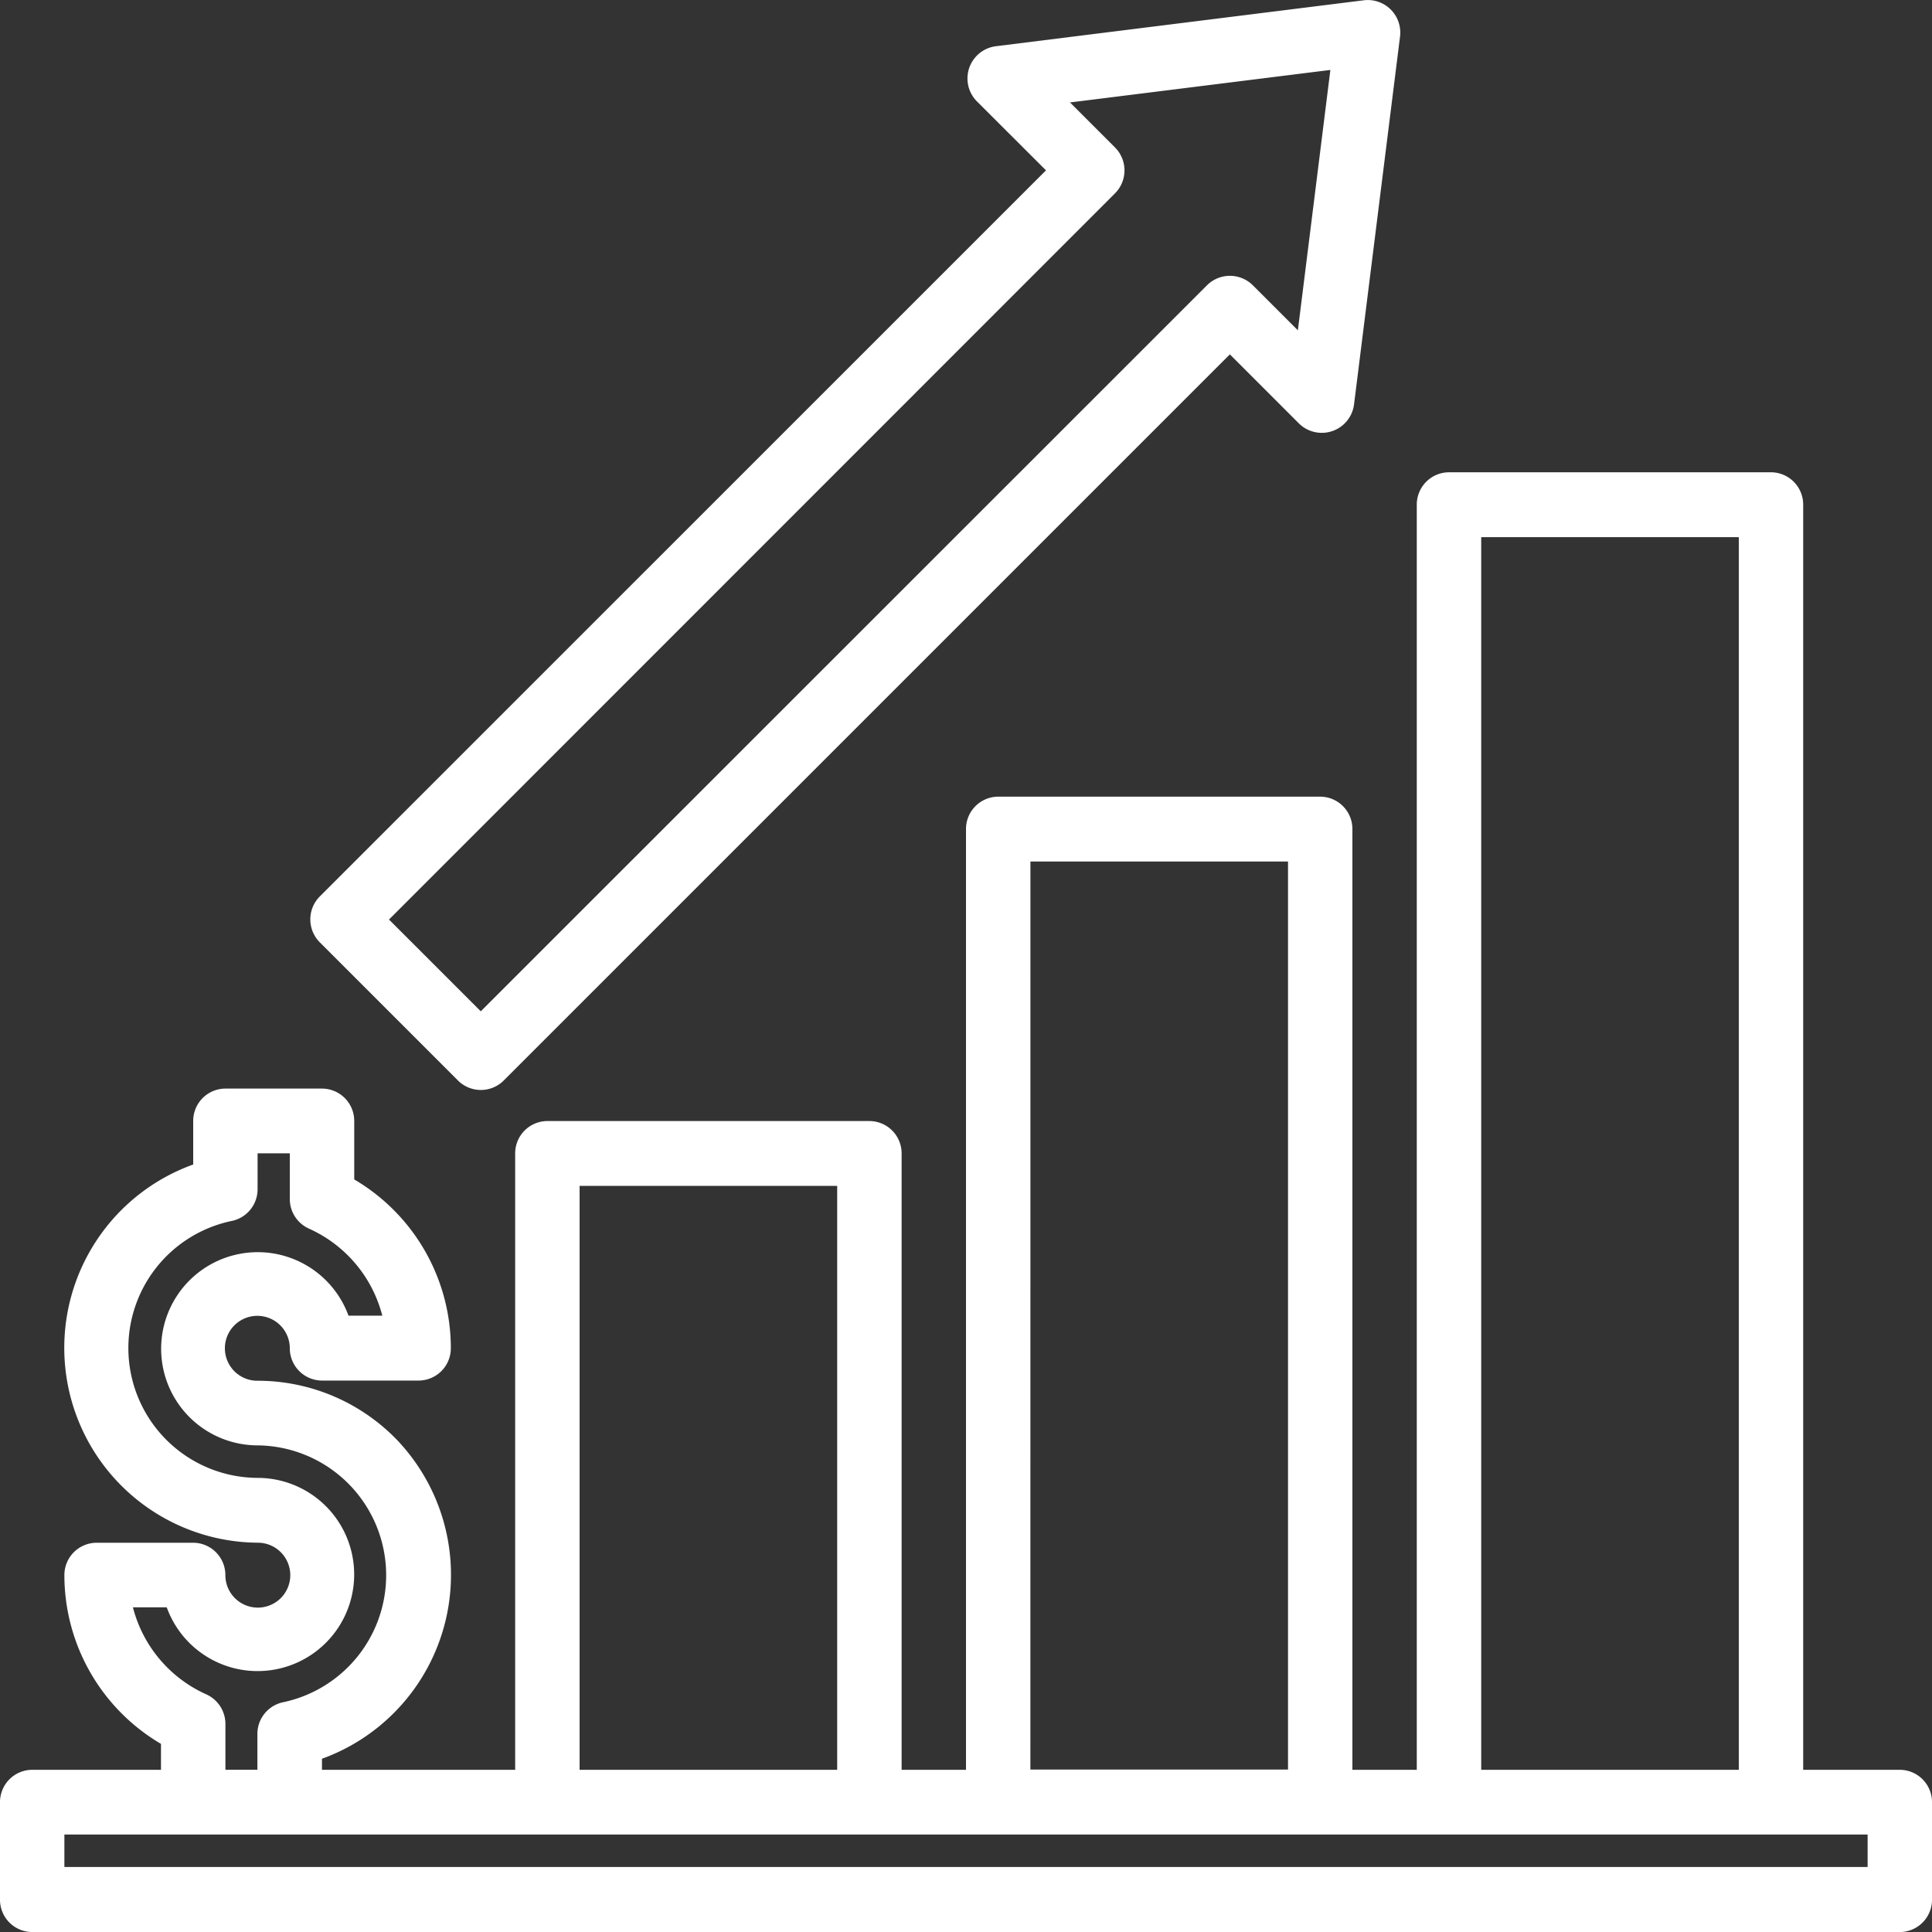
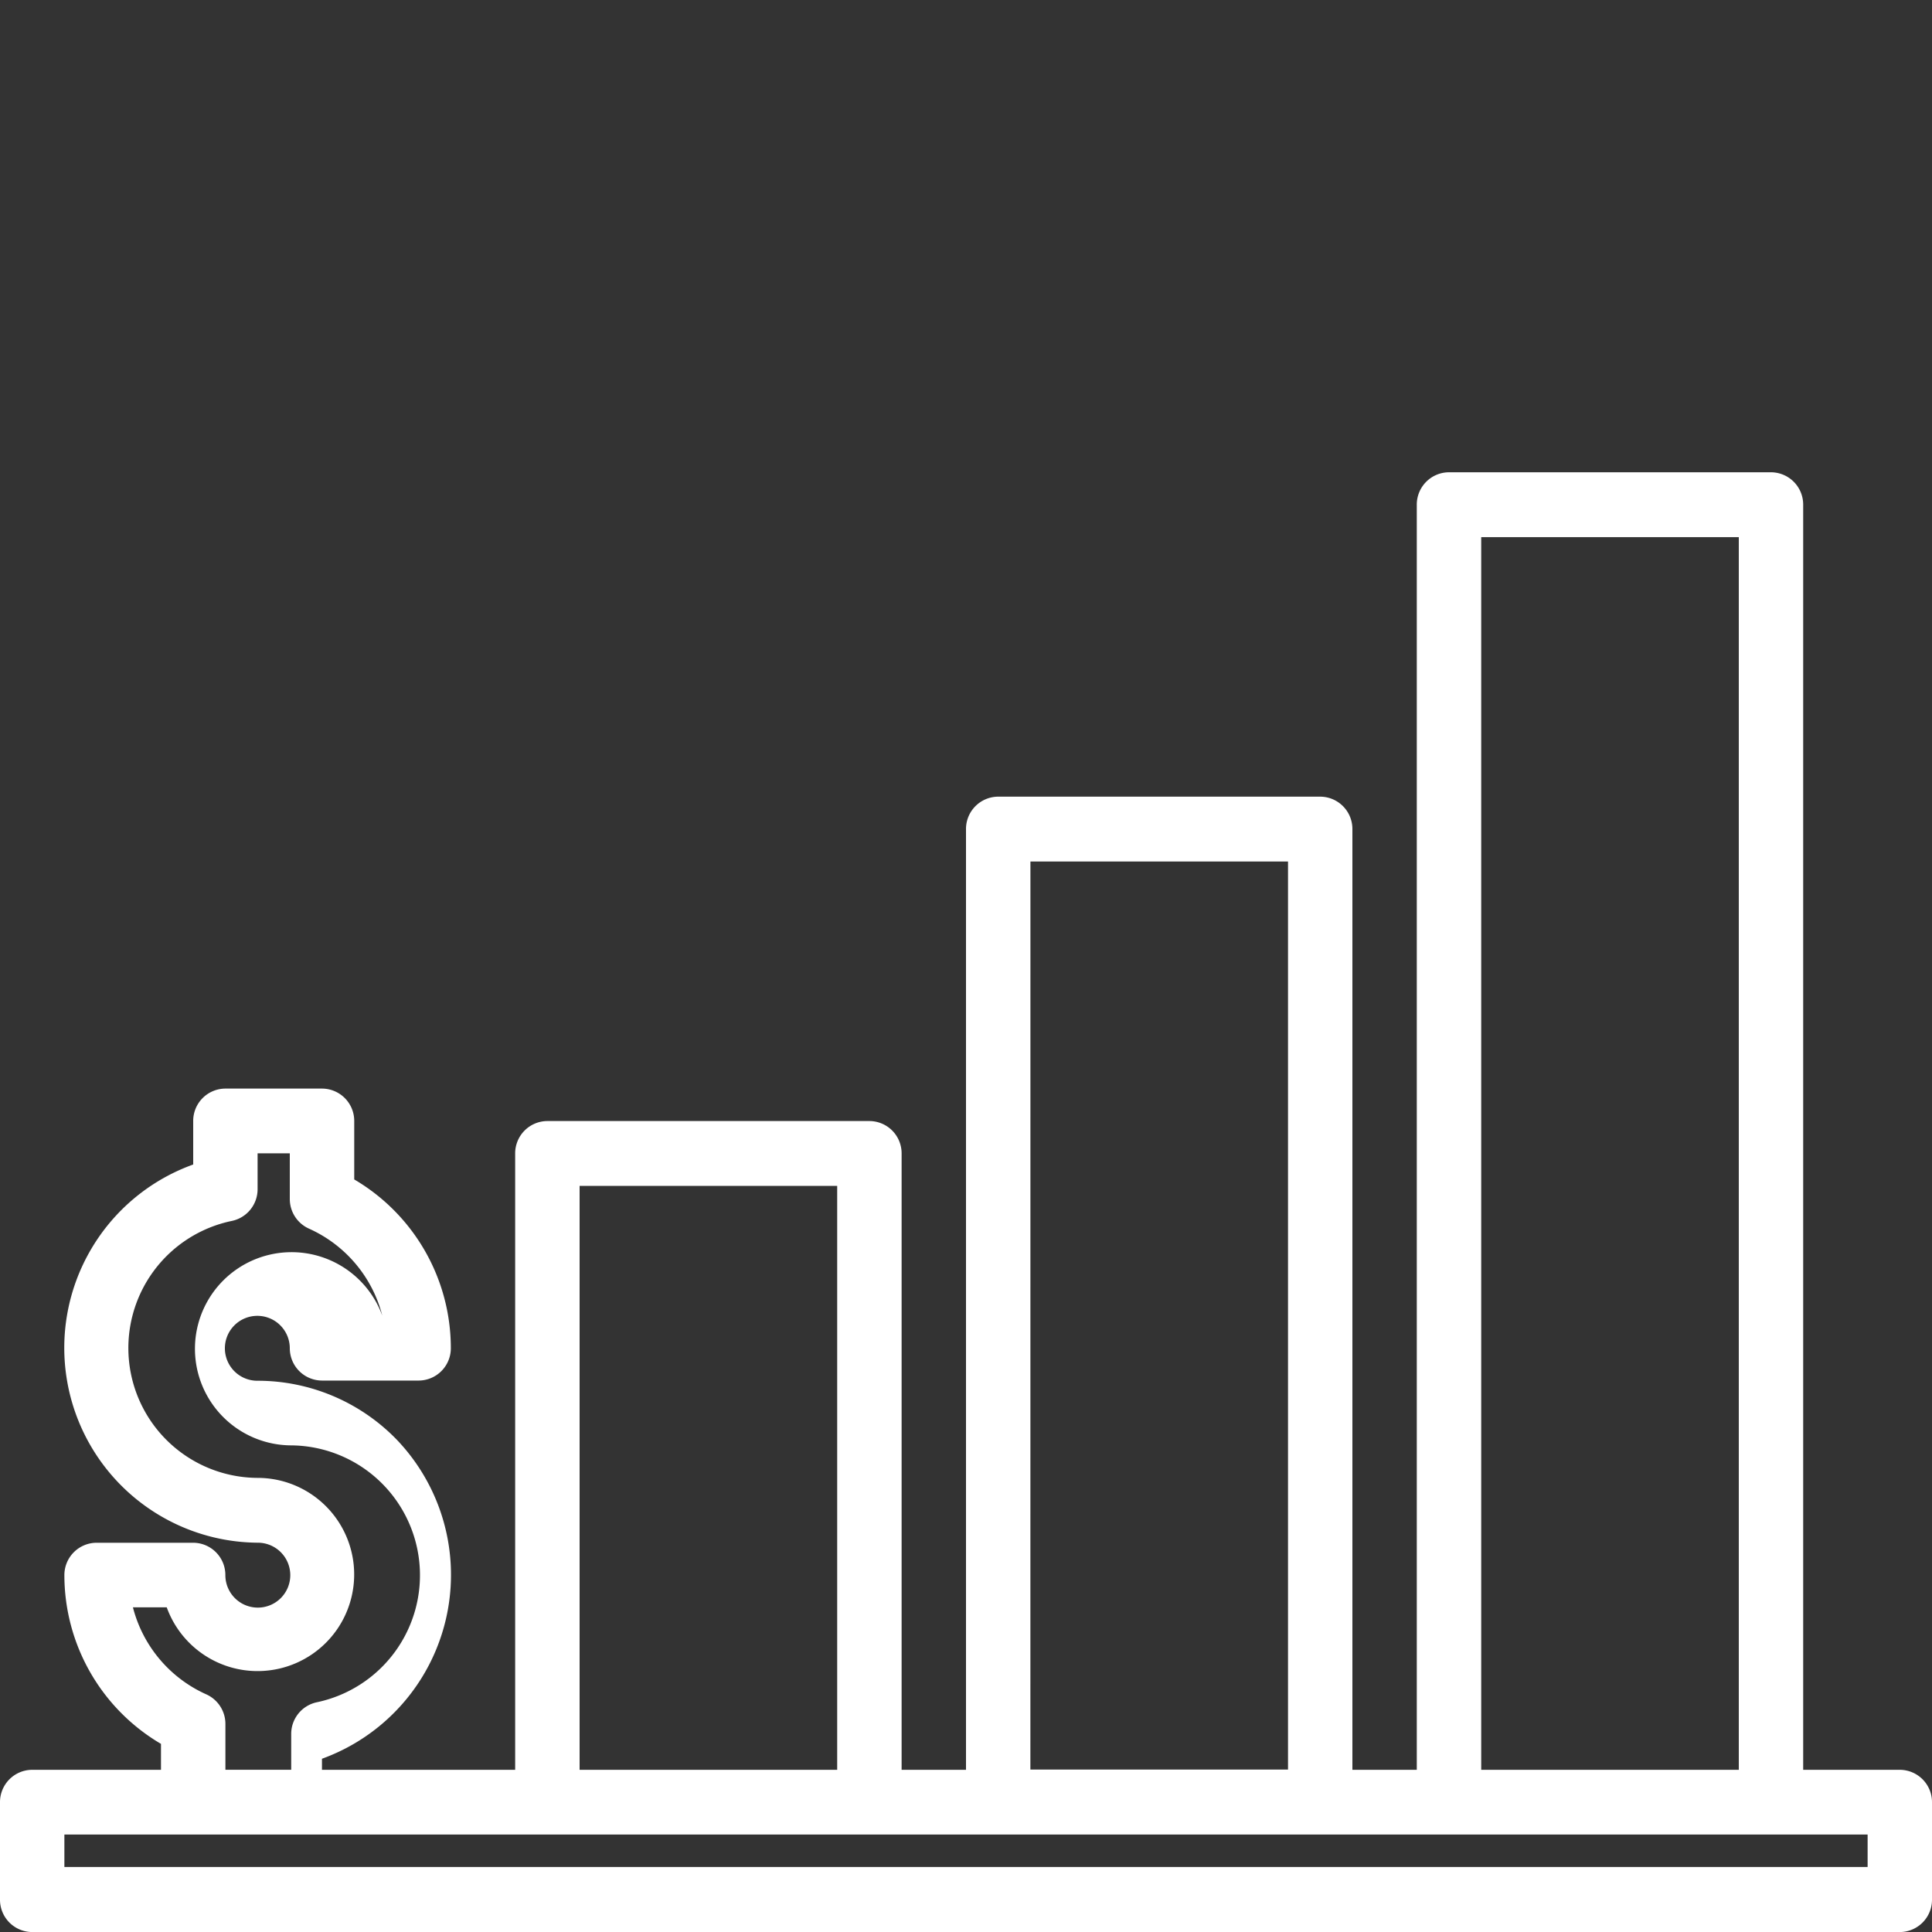
<svg xmlns="http://www.w3.org/2000/svg" width="40" height="40" viewBox="0 0 40 40">
  <rect x="0" y="0" width="40" height="40" fill="#333333" stroke="none" />
  <g id="service4" transform="translate(-2 -2.473)">
-     <path id="Path_2986" data-name="Path 2986" d="M41.333,43.864h-2V17.672A.669.669,0,0,0,38.667,17H32a.669.669,0,0,0-.667.672V43.864H30V24.388a.669.669,0,0,0-.667-.672H22.667a.669.669,0,0,0-.667.672V43.864H20.667V31.1A.669.669,0,0,0,20,30.432H13.333a.669.669,0,0,0-.667.672v12.76h-4v-.229A4.049,4.049,0,0,0,10.2,37.014l-.005-.005a4.007,4.007,0,0,0-2.861-1.2A.672.672,0,1,1,8,35.133a.669.669,0,0,0,.667.672h2a.669.669,0,0,0,.667-.672,4.052,4.052,0,0,0-2-3.492V30.432a.669.669,0,0,0-.667-.672h-2A.669.669,0,0,0,6,30.432v.9a4.034,4.034,0,0,0,1.333,7.83.672.672,0,1,1-.667.672A.669.669,0,0,0,6,39.163H4a.669.669,0,0,0-.667.672,4.052,4.052,0,0,0,2,3.492v.537H2.667A.669.669,0,0,0,2,44.536v2.015a.669.669,0,0,0,.667.672H41.333A.669.669,0,0,0,42,46.551V44.536A.669.669,0,0,0,41.333,43.864ZM32.667,18.343H38V43.864H32.667Zm-9.333,6.716h5.333v18.8H23.333ZM14,31.775h5.333V43.864H14ZM6.267,42.3a2.713,2.713,0,0,1-1.515-1.8h.7A2,2,0,1,0,7.333,37.82,2.688,2.688,0,0,1,6.8,32.5a.67.67,0,0,0,.533-.659V31.1H8v.947a.672.672,0,0,0,.4.614,2.713,2.713,0,0,1,1.515,1.8h-.7a2,2,0,1,0-1.886,2.686,2.688,2.688,0,0,1,.533,5.318.67.67,0,0,0-.533.659v.739H6.667v-.947A.672.672,0,0,0,6.267,42.3Zm34.4,3.576H3.333v-.672H40.667Z" transform="translate(0 -4.749)" fill="#fff" />
-     <path id="Path_2987" data-name="Path 2987" d="M15.286,25.04a.673.673,0,0,1-.476-.2l-2.856-2.856a.673.673,0,0,1,0-.952L26.988,6,25.56,4.574a.673.673,0,0,1,.392-1.144l7.615-.951a.673.673,0,0,1,.751.753l-.952,7.613a.673.673,0,0,1-1.144.392L30.795,9.81,15.762,24.843A.673.673,0,0,1,15.286,25.04Zm-1.9-3.529,1.9,1.9L30.32,8.381a.673.673,0,0,1,.952,0l.931.931.673-5.391-5.391.673.931.931a.673.673,0,0,1,0,.952Z" transform="translate(-3.332)" fill="#fff" />
+     <path id="Path_2986" data-name="Path 2986" d="M41.333,43.864h-2V17.672A.669.669,0,0,0,38.667,17H32a.669.669,0,0,0-.667.672V43.864H30V24.388a.669.669,0,0,0-.667-.672H22.667a.669.669,0,0,0-.667.672V43.864H20.667V31.1A.669.669,0,0,0,20,30.432H13.333a.669.669,0,0,0-.667.672v12.76h-4v-.229A4.049,4.049,0,0,0,10.2,37.014l-.005-.005a4.007,4.007,0,0,0-2.861-1.2A.672.672,0,1,1,8,35.133a.669.669,0,0,0,.667.672h2a.669.669,0,0,0,.667-.672,4.052,4.052,0,0,0-2-3.492V30.432a.669.669,0,0,0-.667-.672h-2A.669.669,0,0,0,6,30.432v.9a4.034,4.034,0,0,0,1.333,7.83.672.672,0,1,1-.667.672A.669.669,0,0,0,6,39.163H4a.669.669,0,0,0-.667.672,4.052,4.052,0,0,0,2,3.492v.537H2.667A.669.669,0,0,0,2,44.536v2.015a.669.669,0,0,0,.667.672H41.333A.669.669,0,0,0,42,46.551V44.536A.669.669,0,0,0,41.333,43.864ZM32.667,18.343H38V43.864H32.667Zm-9.333,6.716h5.333v18.8H23.333ZM14,31.775h5.333V43.864H14ZM6.267,42.3a2.713,2.713,0,0,1-1.515-1.8h.7A2,2,0,1,0,7.333,37.82,2.688,2.688,0,0,1,6.8,32.5a.67.67,0,0,0,.533-.659V31.1H8v.947a.672.672,0,0,0,.4.614,2.713,2.713,0,0,1,1.515,1.8a2,2,0,1,0-1.886,2.686,2.688,2.688,0,0,1,.533,5.318.67.67,0,0,0-.533.659v.739H6.667v-.947A.672.672,0,0,0,6.267,42.3Zm34.4,3.576H3.333v-.672H40.667Z" transform="translate(0 -4.749)" fill="#fff" />
  </g>
</svg>